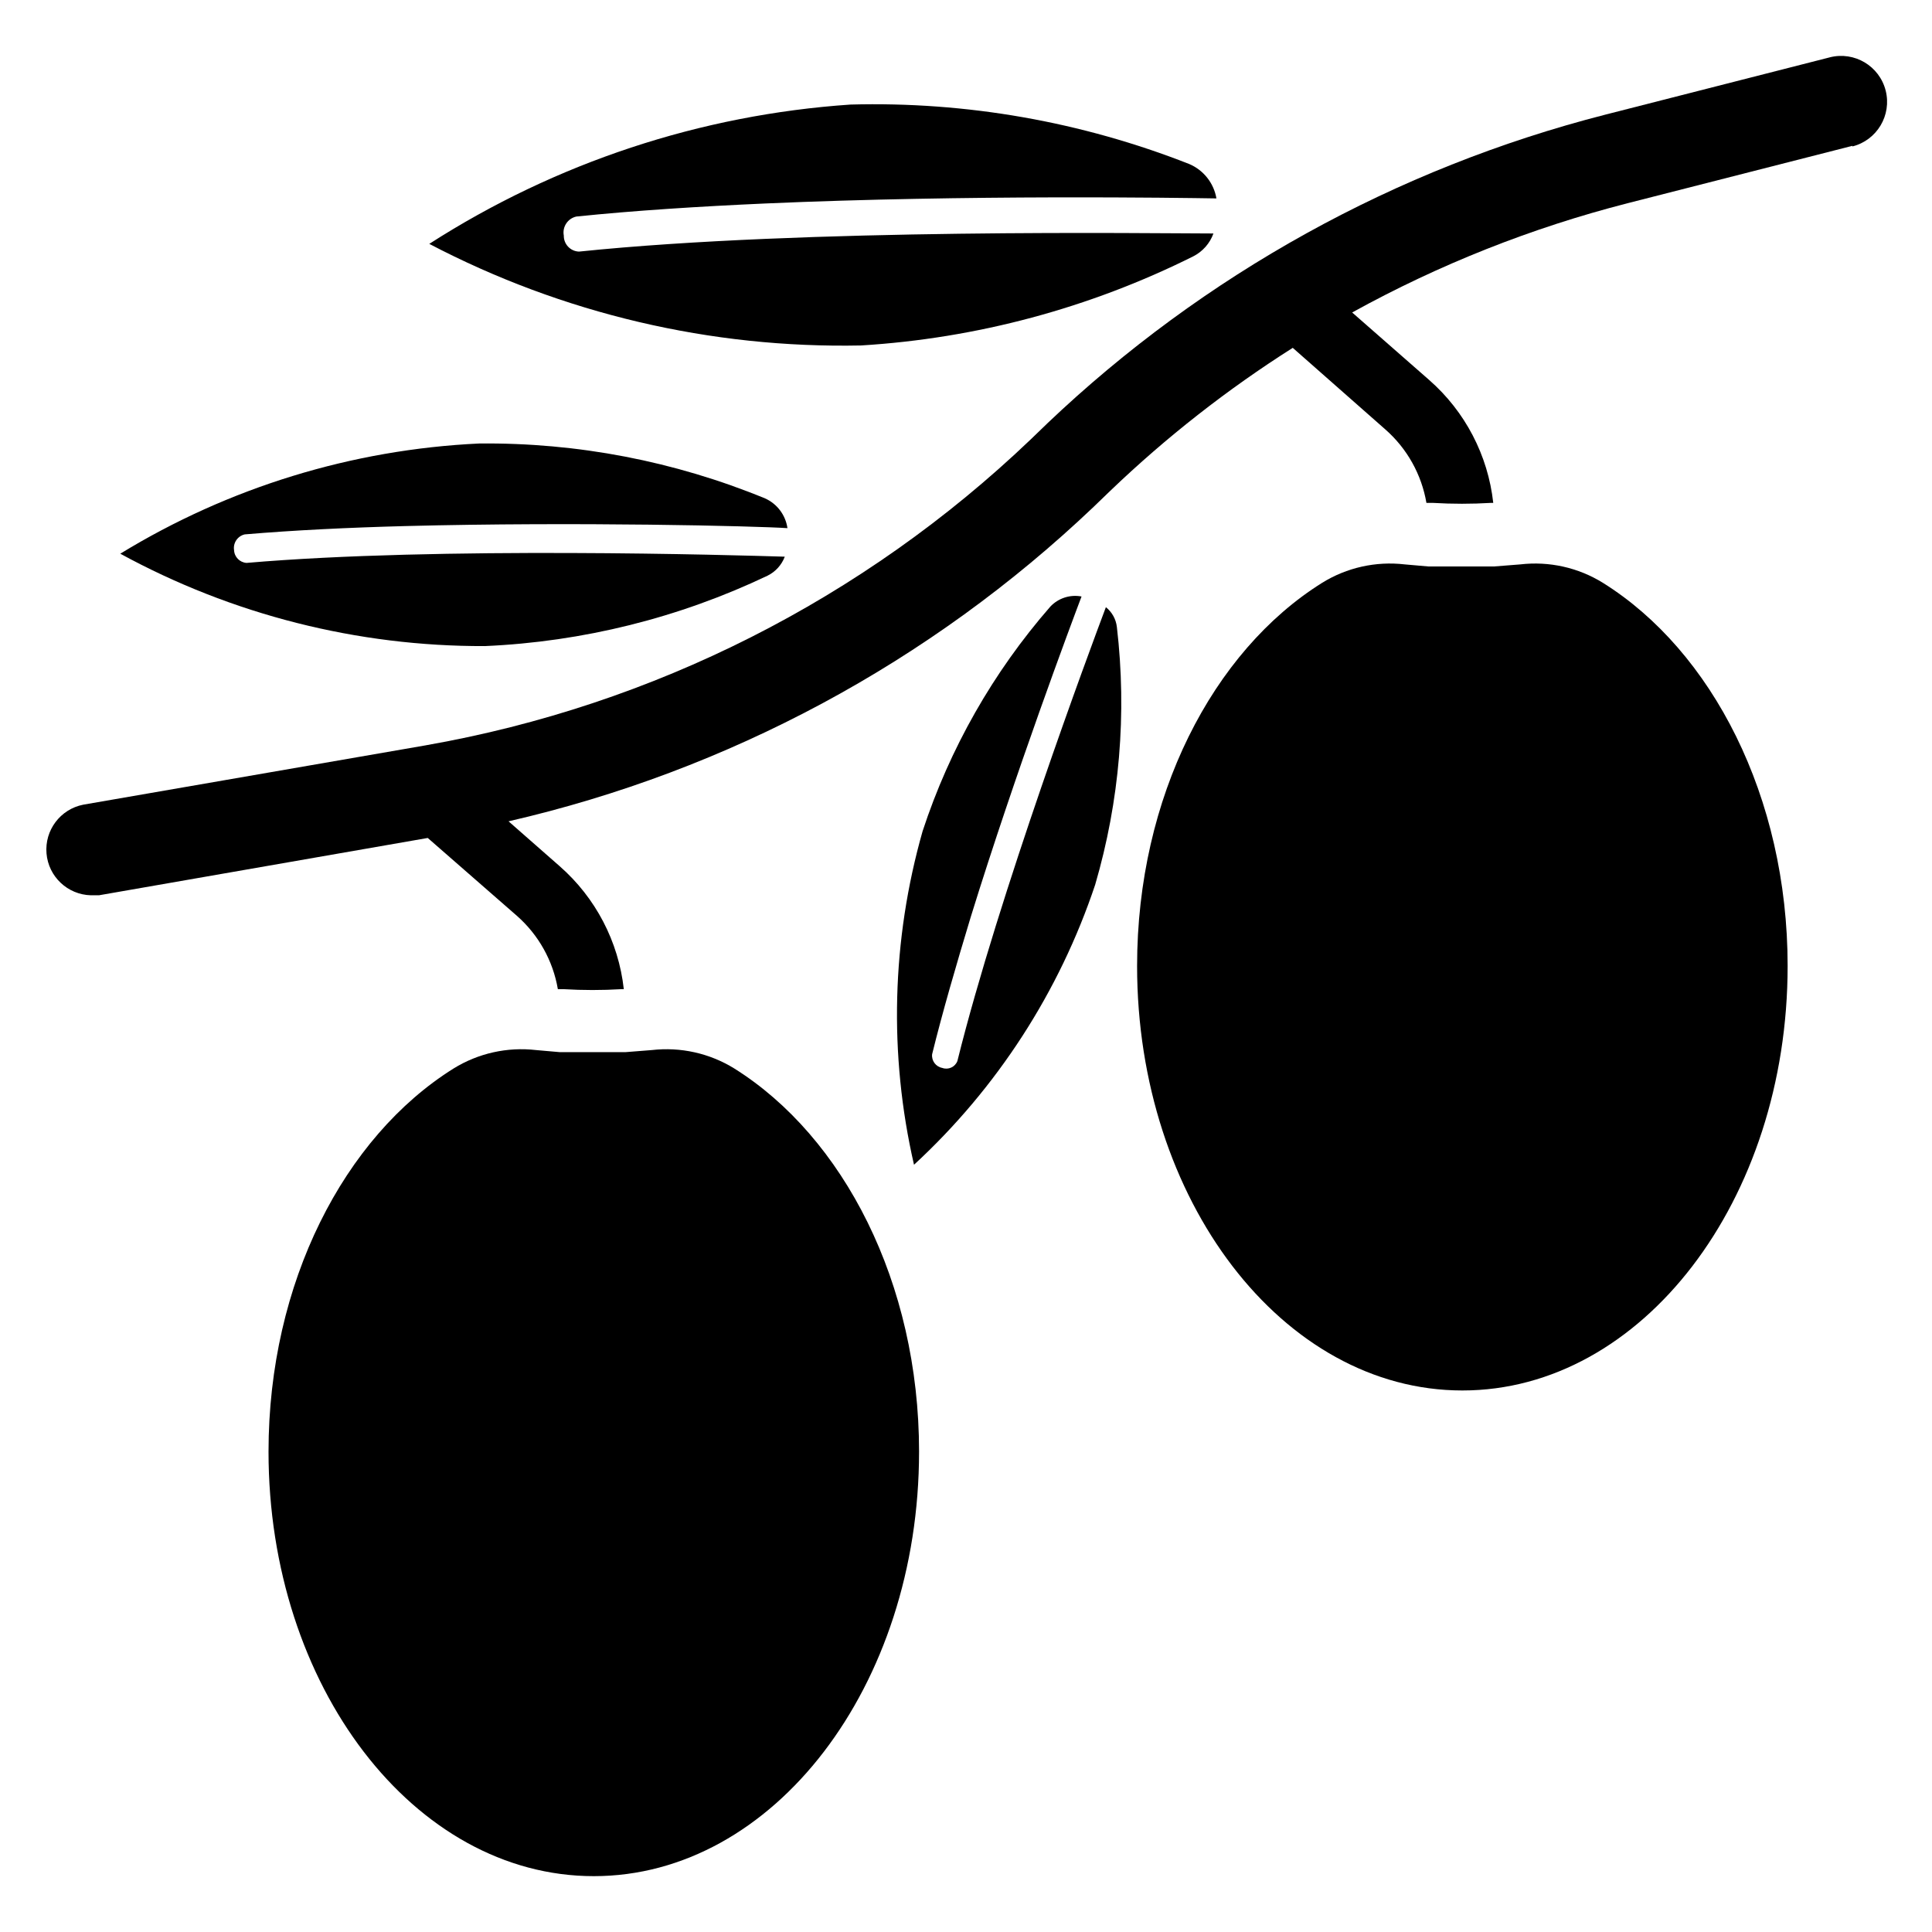
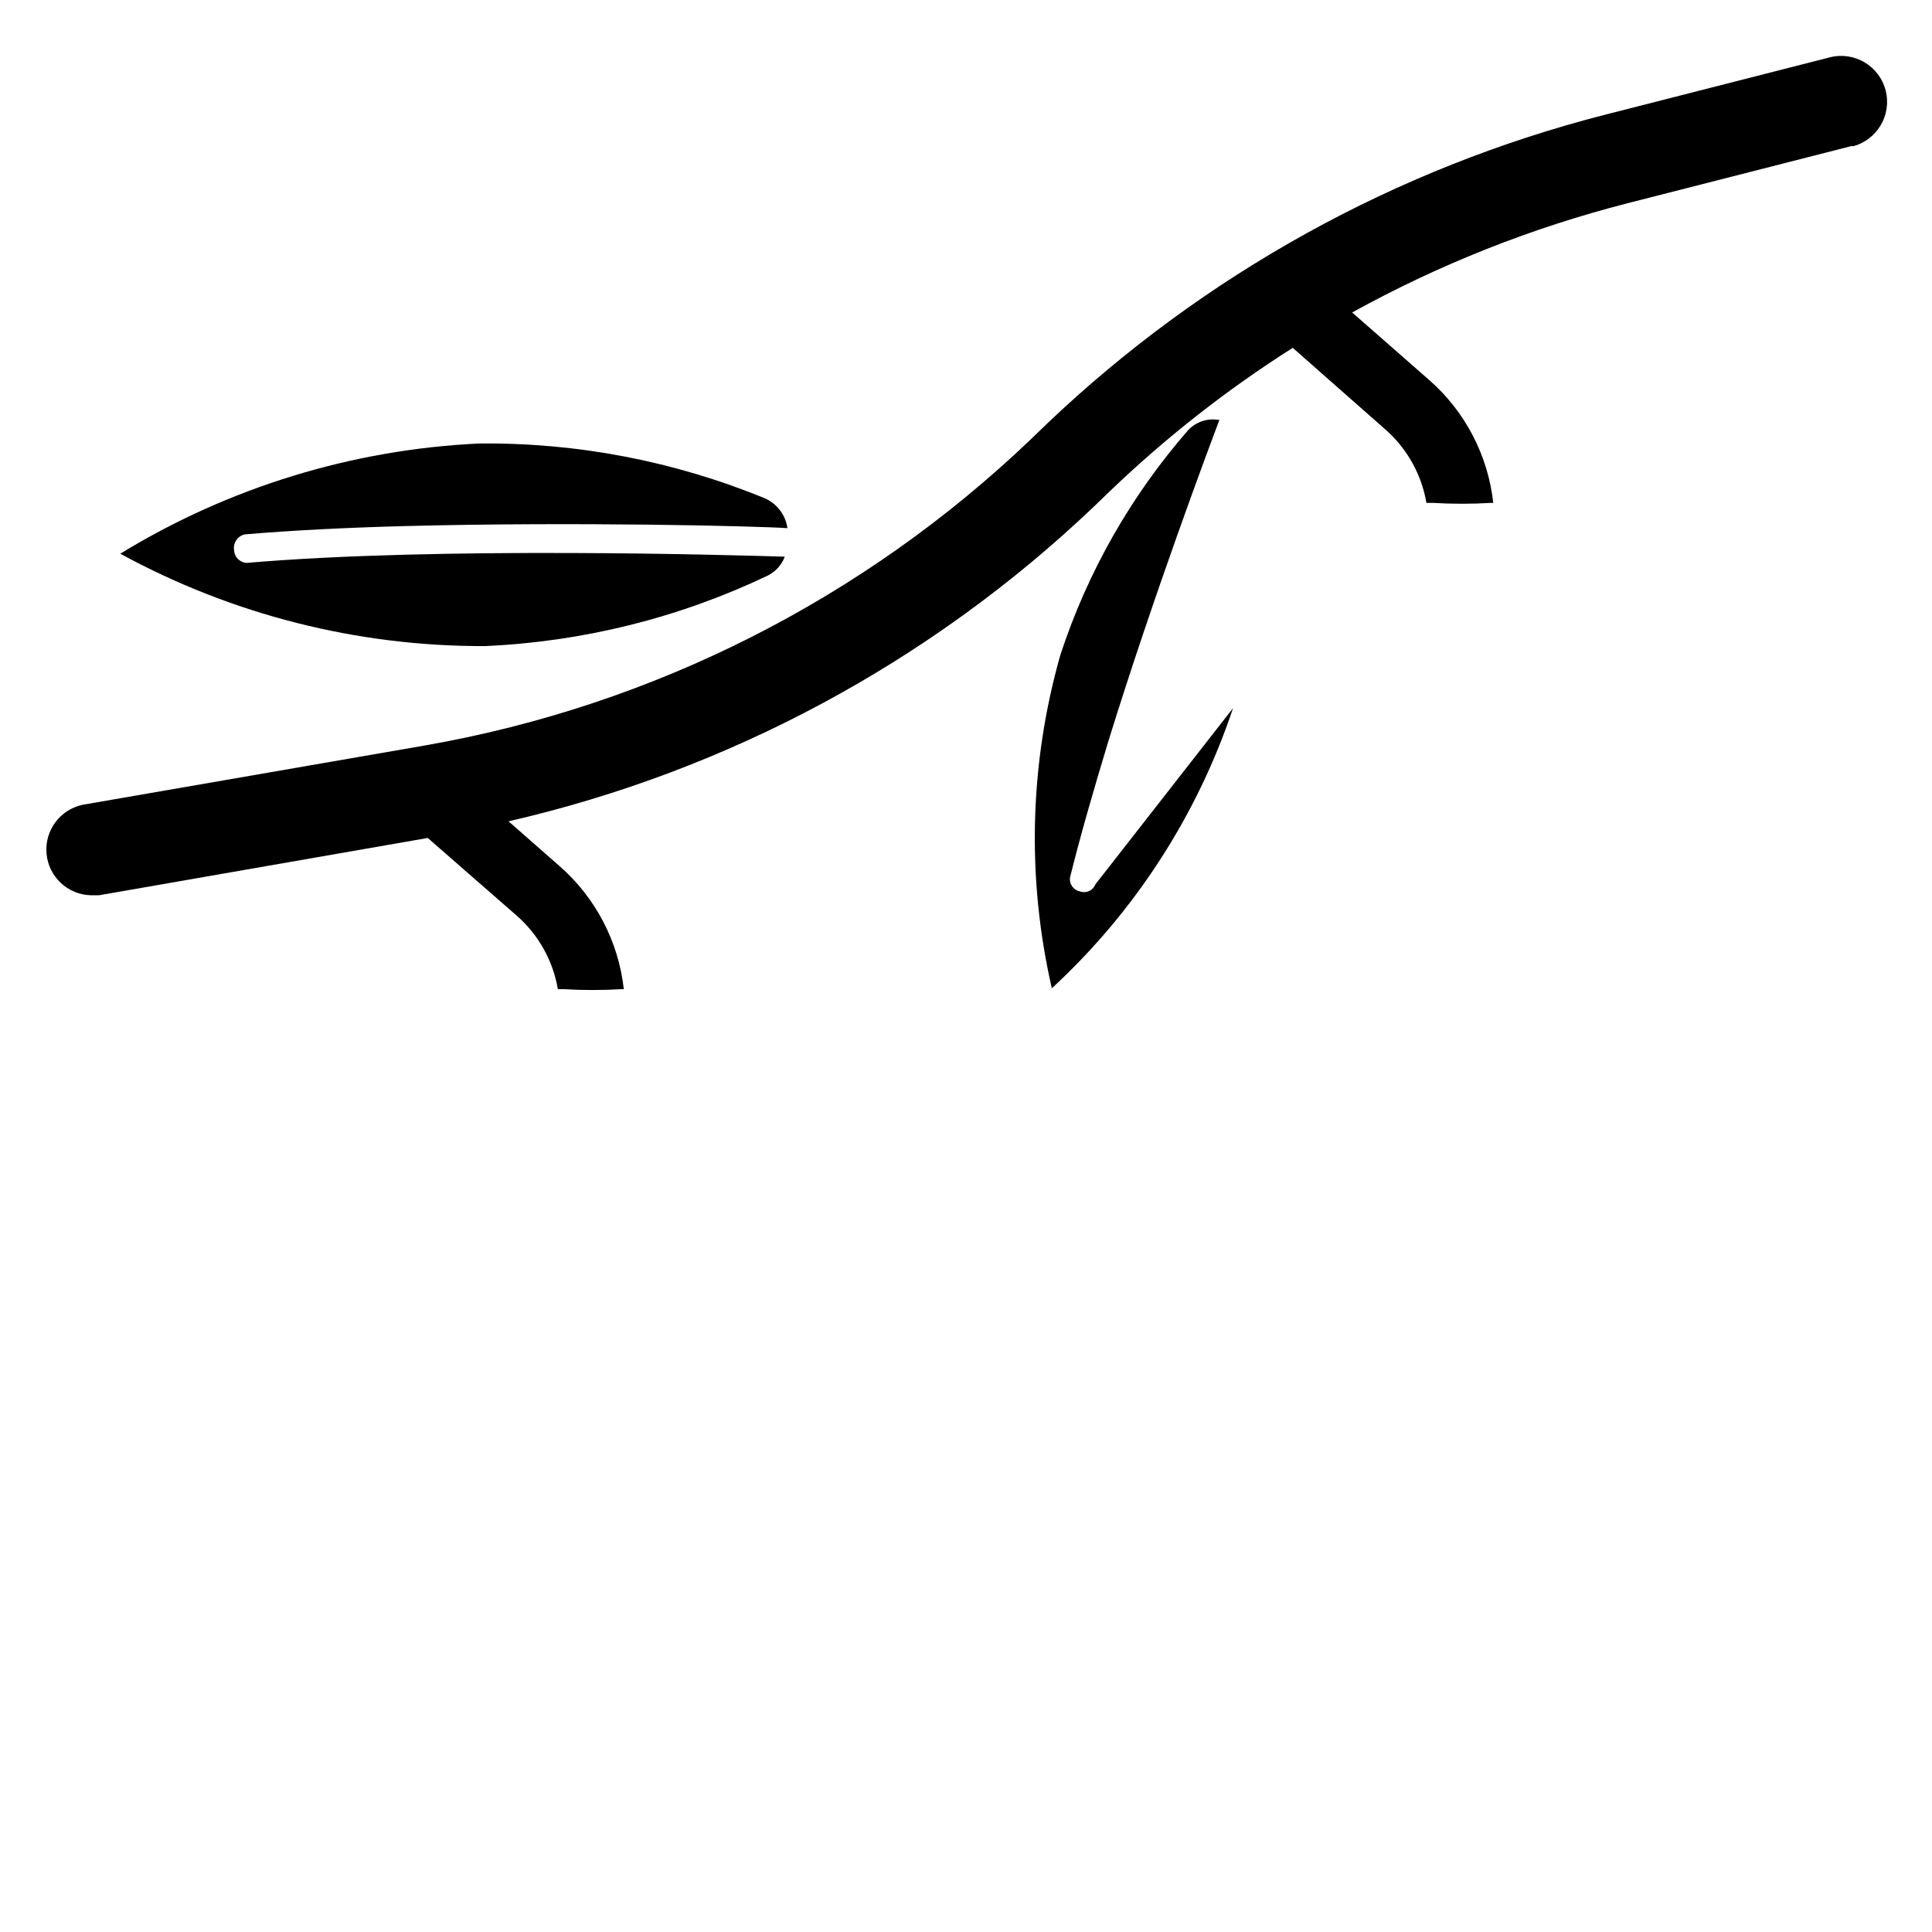
<svg xmlns="http://www.w3.org/2000/svg" fill="#000000" width="800px" height="800px" version="1.1" viewBox="144 144 512 512">
  <g>
-     <path d="m387.56 528.71c0 62.109-38.574 112.49-86.199 112.49-47.629 0-86.199-50.383-86.199-112.49 0-44.793 20.074-83.445 49.043-101.55 6.535-4.043 14.246-5.762 21.883-4.879l6.297 0.551h8.973 8.344l7.008-0.551c7.637-0.883 15.348 0.836 21.887 4.879 28.891 18.105 48.965 56.758 48.965 101.55z" />
    <path d="m634.9 182.65-59.512 15.191c-25.48 6.523-50.027 16.258-73.051 28.969l20.387 17.871c9.547 8.352 15.613 19.98 17.004 32.59h-0.629c-5.113 0.305-10.238 0.305-15.352 0h-1.73c-1.289-7.535-5.125-14.398-10.863-19.445l-24.562-21.645c-17.324 10.988-33.516 23.672-48.332 37.863l-4.41 4.25c-43.285 41.188-96.848 69.98-155.08 83.363l13.539 11.887c9.539 8.359 15.605 19.984 17.004 32.594h-0.629c-5.113 0.305-10.238 0.305-15.352 0h-1.496c-1.285-7.535-5.121-14.398-10.863-19.445l-23.617-20.625-87.141 15.191h-2.125c-6.176-0.16-11.242-4.934-11.766-11.086-0.523-6.156 3.66-11.719 9.719-12.922l90.844-15.742v-0.004c60.23-10.57 115.98-38.758 160.2-81l4.41-4.25-0.004-0.004c41.504-39.477 92.426-67.66 147.92-81.867l59.512-15.191v-0.004c6.519-1.648 13.145 2.297 14.797 8.82 1.652 6.519-2.293 13.145-8.816 14.797z" />
-     <path d="m617.74 400c0 62.109-38.574 112.49-86.199 112.49-47.625-0.004-86.199-50.461-86.199-112.49 0-44.793 20.074-83.445 49.043-101.55 6.535-4.047 14.25-5.769 21.887-4.879l6.297 0.551h8.973 8.344l7.008-0.551c7.637-0.891 15.348 0.832 21.883 4.879 28.891 18.027 48.965 56.68 48.965 101.55z" />
    <path d="m272.47 315.22c25.977-1.133 51.465-7.477 74.941-18.66 2.102-1.039 3.734-2.84 4.566-5.035-13.066-0.395-91.629-2.754-142.64 1.652-1.805-0.121-3.231-1.578-3.309-3.387-0.297-1.918 0.941-3.738 2.836-4.172 12.91-1.102 27.629-1.812 42.508-2.203 45.344-1.18 93.125 0 101.31 0.551-0.496-3.461-2.719-6.43-5.902-7.871-24.039-9.887-49.82-14.84-75.809-14.562-33.648 1.582-66.355 11.625-95.094 29.203 29.617 16.168 62.844 24.59 96.59 24.484z" />
-     <path d="m372.21 235.55c30.625-1.875 60.559-9.91 88.008-23.613 2.492-1.266 4.41-3.434 5.356-6.062-15.742 0-108.08-1.418-168.14 4.801h-0.004c-2.273-0.086-4.059-1.977-4.016-4.25-0.438-2.297 1.027-4.527 3.309-5.039 15.191-1.574 32.512-2.676 50.145-3.465 53.449-2.363 109.73-1.496 119.5-1.34v0.004c-0.695-4.082-3.426-7.523-7.242-9.133-28.551-11.223-59.074-16.578-89.742-15.742-39.723 2.699-78.121 15.398-111.62 36.918 35.273 18.48 74.648 27.742 114.46 26.922z" />
-     <path d="m434.24 378.43c6.473-22.137 8.426-45.344 5.746-68.25-0.234-2.074-1.281-3.973-2.914-5.273-4.094 10.863-28.418 76.203-39.359 120.29v-0.004c-0.621 1.598-2.406 2.402-4.016 1.812-1.703-0.32-2.871-1.898-2.676-3.621 2.754-11.18 6.375-23.617 10.234-36.367 11.887-38.414 26.766-78.09 29.363-84.938v-0.004c-3.031-0.574-6.148 0.434-8.266 2.676-15.156 17.371-26.668 37.609-33.852 59.512-8.203 28.805-8.988 59.215-2.281 88.406 22.008-20.301 38.527-45.84 48.02-74.234z" />
+     <path d="m434.24 378.43v-0.004c-0.621 1.598-2.406 2.402-4.016 1.812-1.703-0.32-2.871-1.898-2.676-3.621 2.754-11.18 6.375-23.617 10.234-36.367 11.887-38.414 26.766-78.09 29.363-84.938v-0.004c-3.031-0.574-6.148 0.434-8.266 2.676-15.156 17.371-26.668 37.609-33.852 59.512-8.203 28.805-8.988 59.215-2.281 88.406 22.008-20.301 38.527-45.84 48.02-74.234z" />
  </g>
</svg>